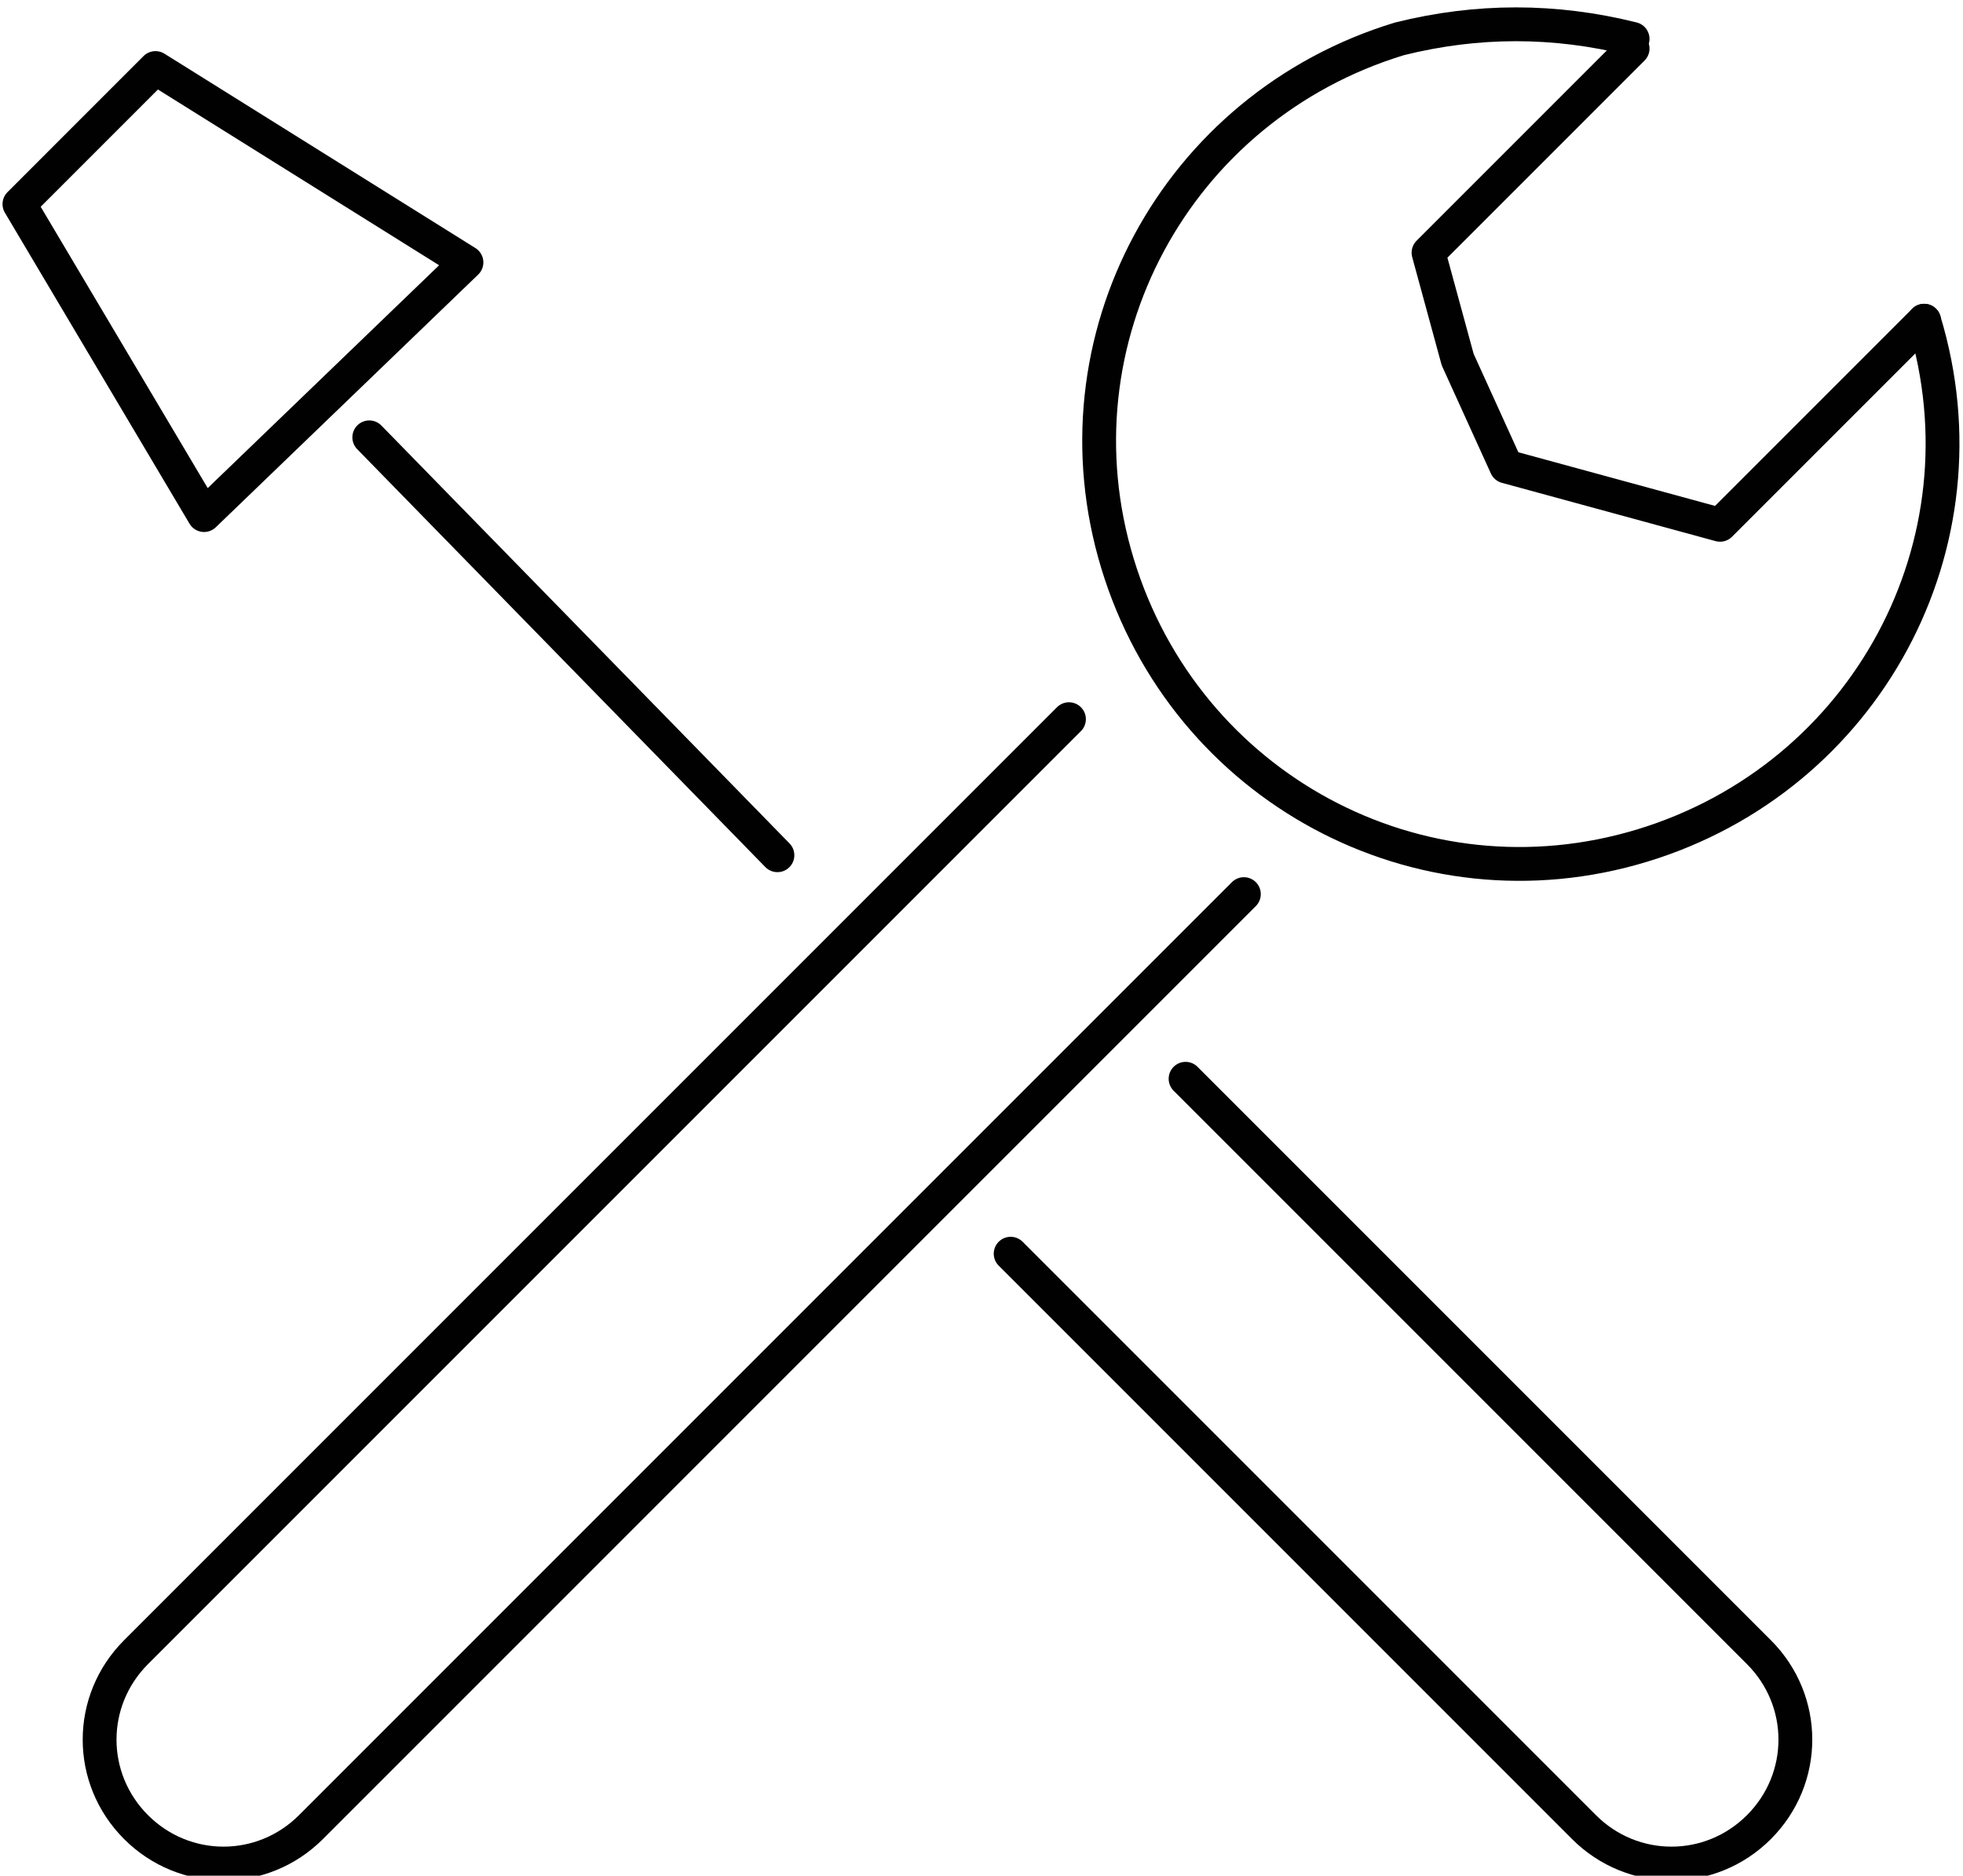
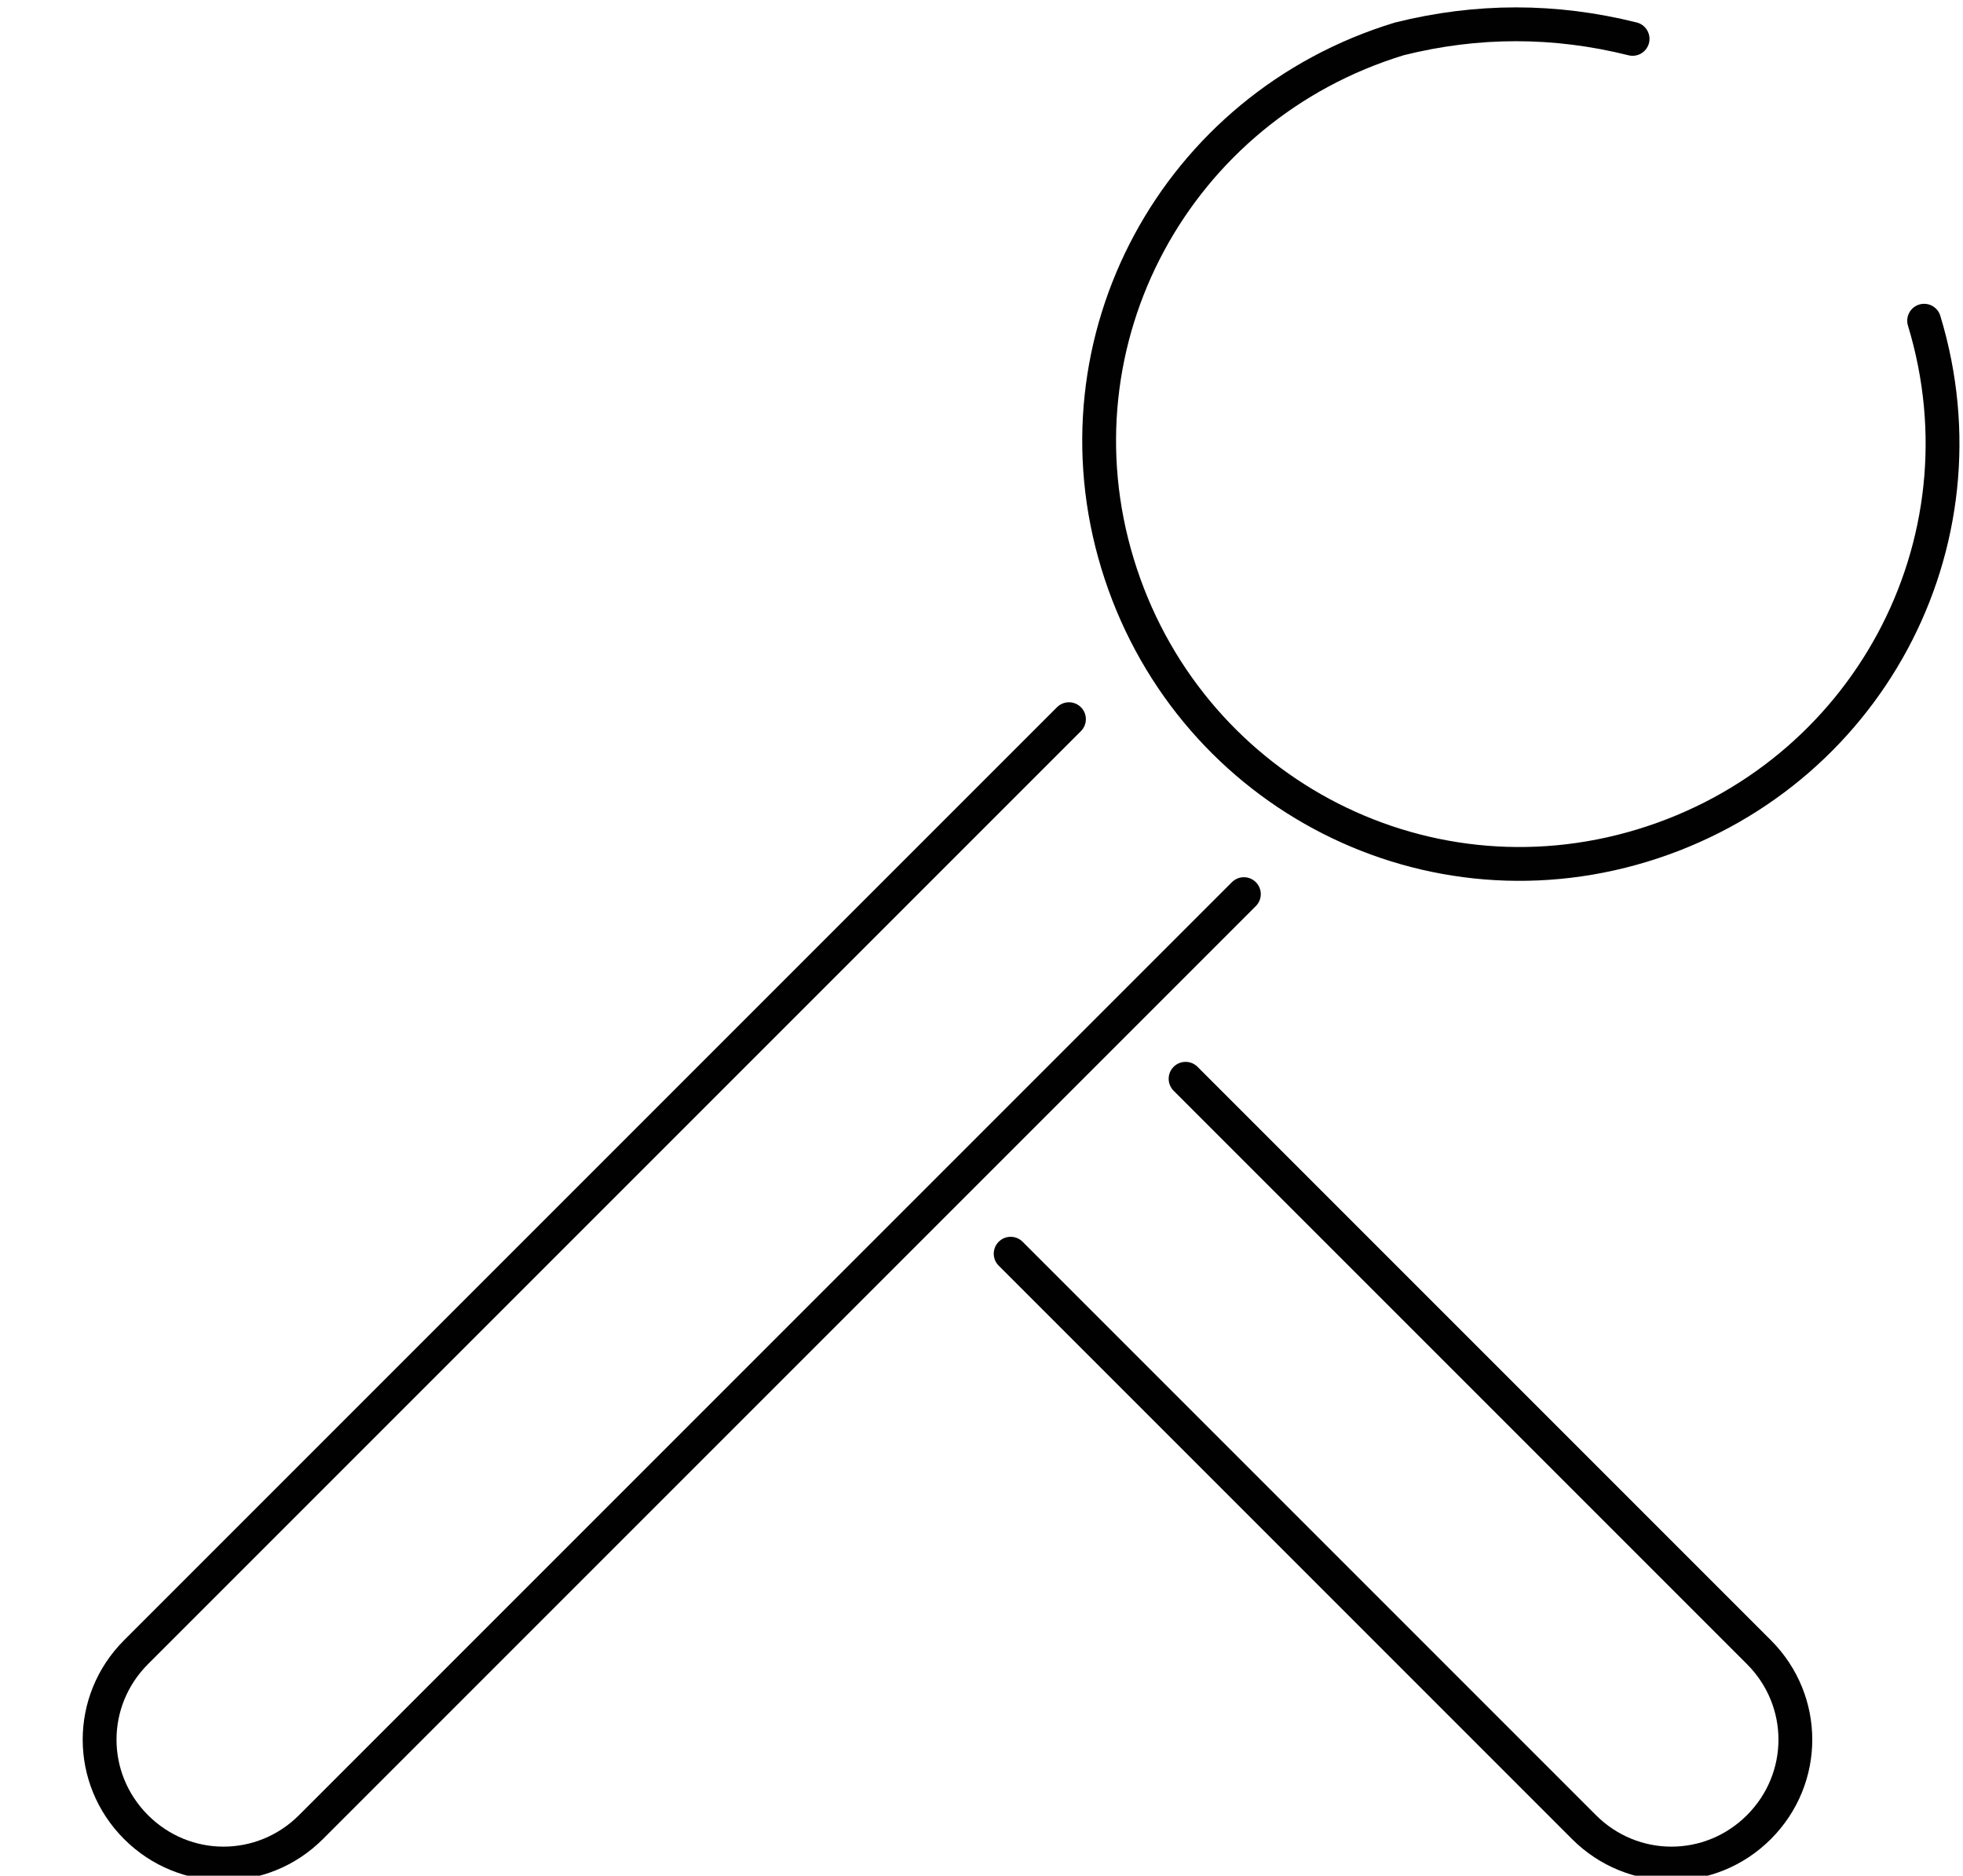
<svg xmlns="http://www.w3.org/2000/svg" viewBox="0 0 20.2 19.3">
-   <path fill="none" stroke="#010101" stroke-width=".348" stroke-linecap="round" stroke-linejoin="round" d="M19.8 3.3l-1.3 1.3-.8.8-1.1-.3-1.1-.3-.5-1.1-.3-1.1.8-.8L16.8.5m-13 4L8 8.8M.2 2.1L1.6.7l3.2 2-2.7 2.6L.2 2.1z" />
  <path fill="none" stroke="#010101" stroke-width=".348" stroke-linecap="round" stroke-linejoin="round" d="M19.8 3.3c.7 2.3-.6 4.7-2.9 5.4-2.3.7-4.7-.6-5.4-2.9s.6-4.7 2.9-5.4c.8-.2 1.6-.2 2.4 0m-5.8 7L1.4 17c-.5.5-.5 1.3 0 1.8s1.3.5 1.8 0l9.6-9.6m-.6 1.9l5.9 5.9c.5.5.5 1.3 0 1.8s-1.3.5-1.8 0l-5.9-5.9" />
</svg>